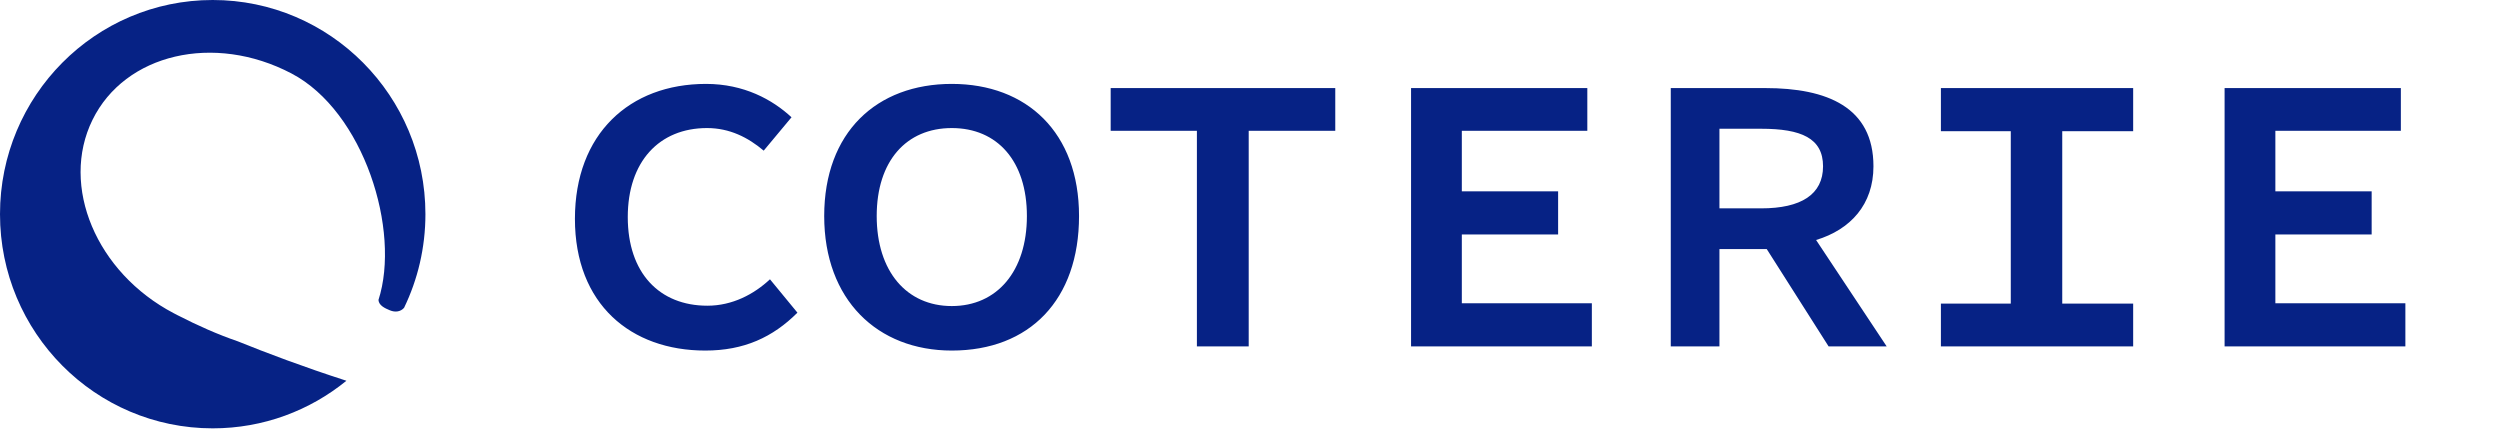
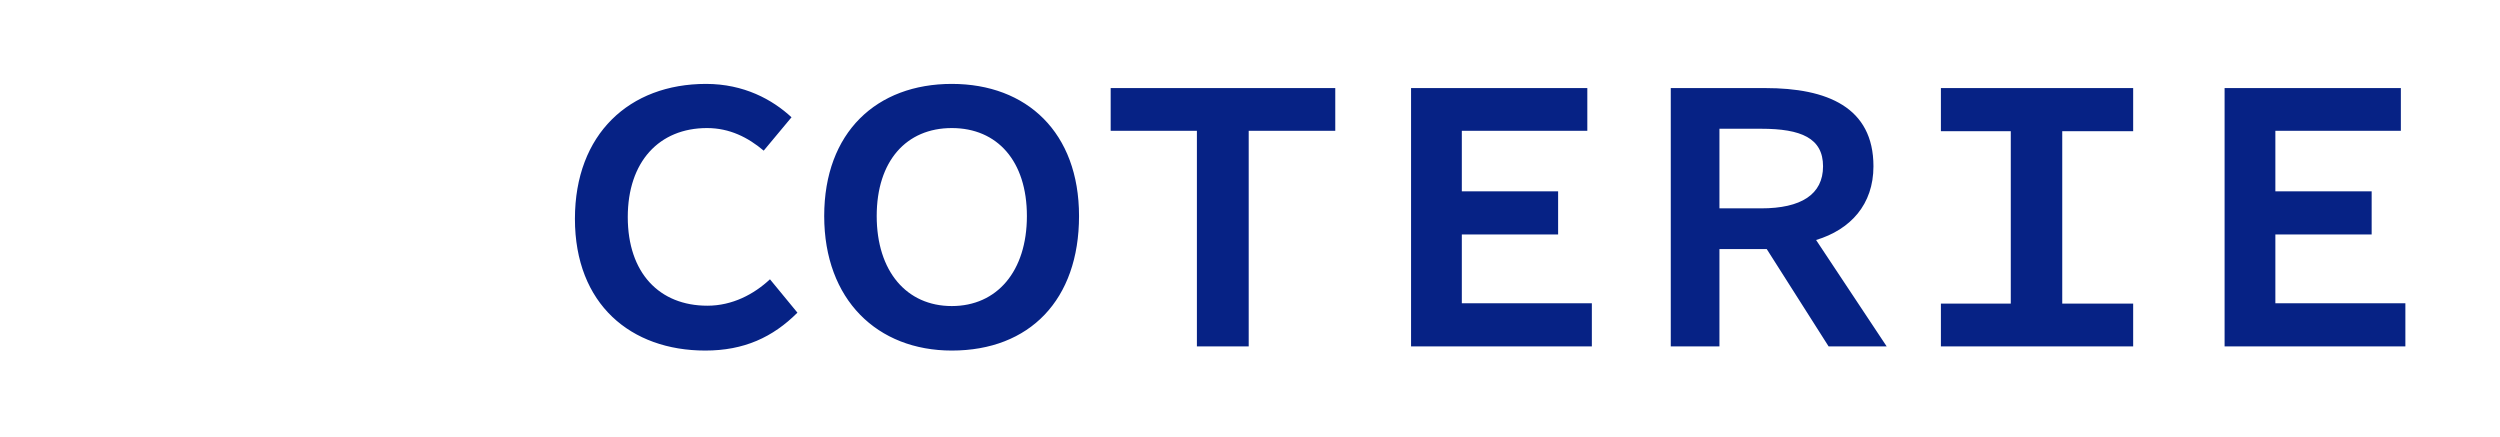
<svg xmlns="http://www.w3.org/2000/svg" width="166" height="29" viewBox="0 0 166 29" fill="none">
  <path d="M46.832 23.277C41.892 23.277 38.175 20.207 38.175 14.528C38.175 8.895 41.799 5.571 46.878 5.571C49.394 5.571 51.287 6.61 52.557 7.787L50.71 10.003C49.671 9.126 48.448 8.503 46.947 8.503C43.762 8.503 41.684 10.742 41.684 14.412C41.684 18.129 43.785 20.299 46.97 20.299C48.633 20.299 50.064 19.537 51.126 18.545L52.949 20.761C51.31 22.4 49.394 23.277 46.832 23.277ZM63.199 23.277C58.259 23.277 54.727 19.907 54.727 14.343C54.727 8.78 58.213 5.571 63.199 5.571C68.186 5.571 71.648 8.803 71.648 14.343C71.648 19.907 68.37 23.277 63.199 23.277ZM63.199 20.322C66.2 20.322 68.186 18.014 68.186 14.343C68.186 10.696 66.223 8.503 63.199 8.503C60.175 8.503 58.213 10.696 58.213 14.343C58.213 18.014 60.198 20.322 63.199 20.322ZM79.474 23V8.687H73.749V5.848H88.662V8.687H82.914V23H79.474ZM93.694 23V5.848H105.398V8.687H97.065V12.704H103.459V15.567H97.065V20.137H105.699V23H93.694ZM110.939 23V5.848H117.218C121.327 5.848 124.397 7.118 124.397 11.042C124.397 13.581 122.874 15.243 120.588 15.936L125.275 23H121.419L117.31 16.536H114.171V23H110.939ZM114.171 13.835H116.941C119.596 13.835 121.05 12.912 121.05 11.042C121.05 9.172 119.596 8.549 116.941 8.549H114.171V13.835ZM128.876 23V20.16H133.516V8.71H128.876V5.848H141.642V8.71H136.933V20.16H141.642V23H128.876ZM147.713 23V5.848H159.417V8.687H151.084V12.704H157.478V15.567H151.084V20.137H159.717V23H147.713Z" fill="#062285" />
-   <path fill-rule="evenodd" clip-rule="evenodd" d="M14.124 28.442C6.324 28.442 0 22.075 0 14.221C0 6.367 6.324 0 14.124 0C21.925 0 28.248 6.367 28.248 14.221C28.248 16.451 27.738 18.56 26.83 20.439C26.598 20.702 26.244 20.752 25.892 20.606C25.533 20.458 25.157 20.276 25.13 19.919C26.618 15.316 24.166 7.399 19.351 4.876C14.213 2.183 8.299 3.564 6.141 7.96C3.982 12.357 6.397 18.104 11.535 20.797C11.608 20.835 11.681 20.873 11.754 20.91L11.753 20.912L11.801 20.935C13.106 21.606 14.458 22.209 15.783 22.661C17.682 23.429 20.157 24.365 23.002 25.282C20.576 27.258 17.488 28.442 14.124 28.442Z" fill="#062285" />
</svg>